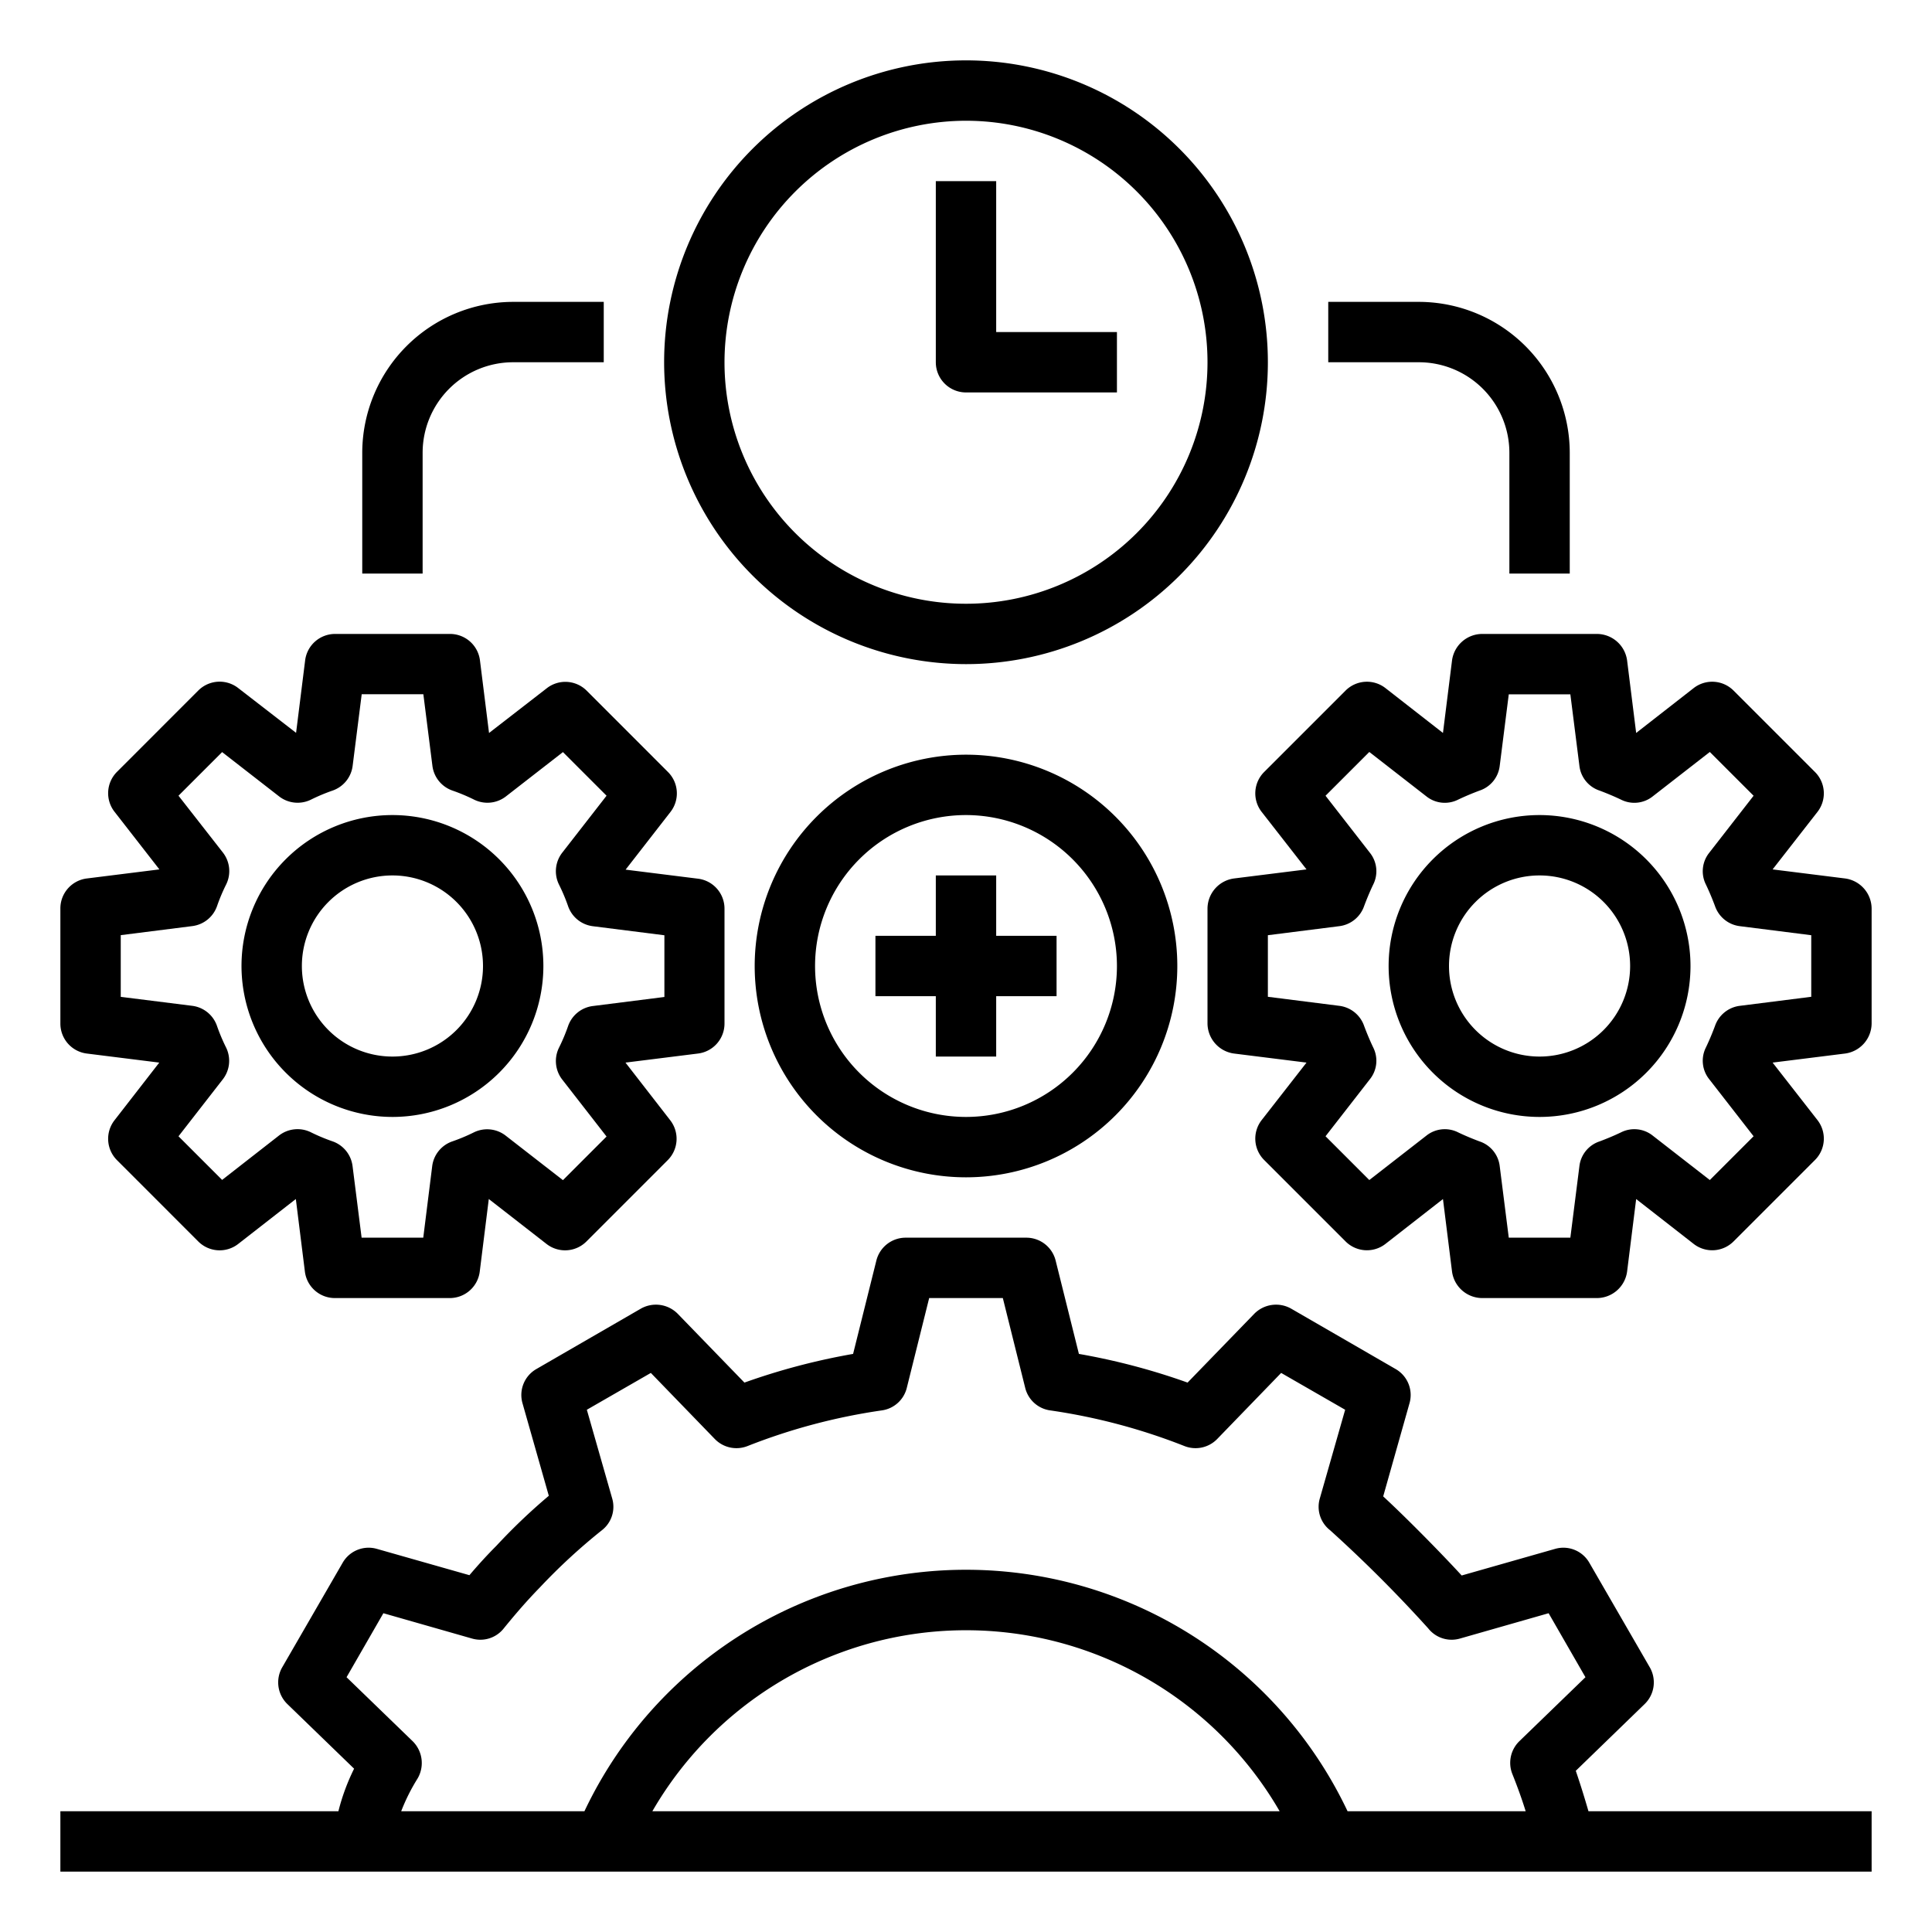
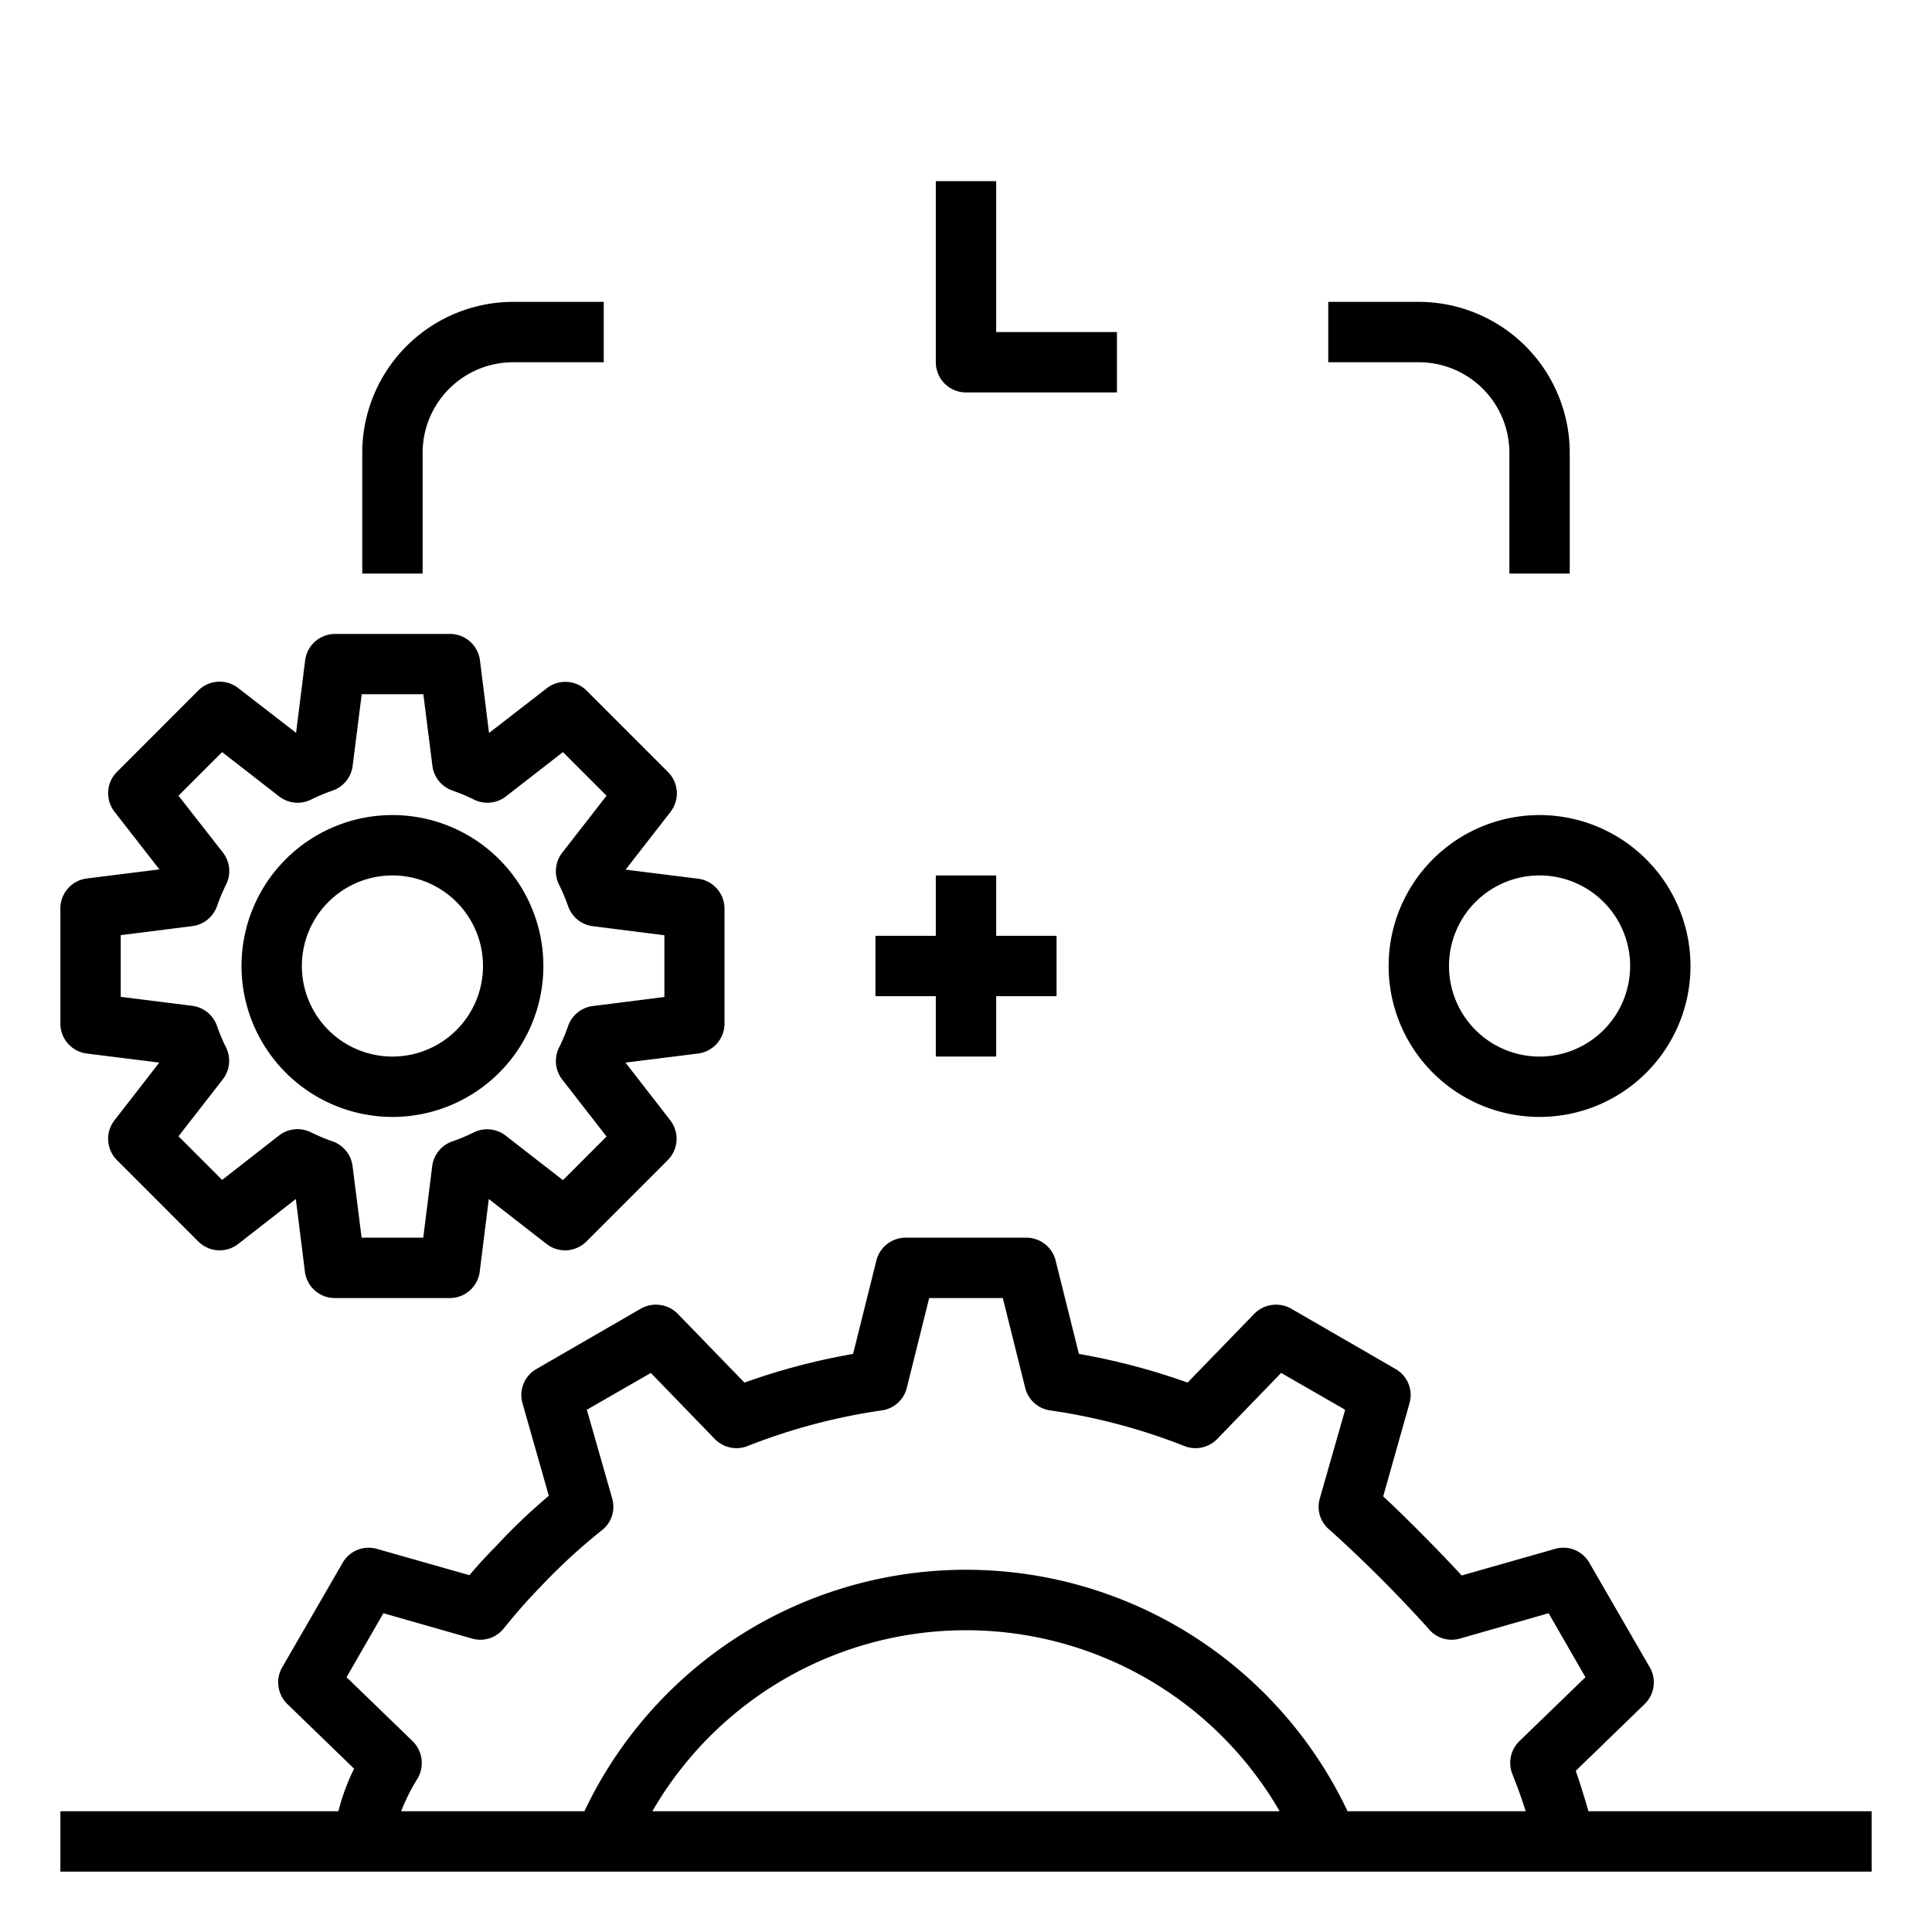
<svg xmlns="http://www.w3.org/2000/svg" height="512" viewBox="0 0 64 64" width="512">
  <g id="solution-work-time-design-setting">
-     <path d="m61.12 29.1-2.4-.3 1.49-1.91a1 1 0 0 0 -.09-1.32l-2.69-2.69a1 1 0 0 0 -1.32-.09l-1.91 1.49-.3-2.4a1.013 1.013 0 0 0 -1-.88h-3.8a1.013 1.013 0 0 0 -1 .88l-.3 2.4-1.91-1.49a1 1 0 0 0 -1.32.09l-2.69 2.69a1 1 0 0 0 -.09 1.32l1.49 1.91-2.4.3a1.013 1.013 0 0 0 -.88 1v3.8a1.013 1.013 0 0 0 .88 1l2.4.3-1.49 1.91a1 1 0 0 0 .09 1.32l2.69 2.69a1 1 0 0 0 1.32.09l1.91-1.49.3 2.4a1.013 1.013 0 0 0 1 .88h3.8a1.013 1.013 0 0 0 1-.88l.3-2.4 1.91 1.49a1 1 0 0 0 1.32-.09l2.69-2.69a1 1 0 0 0 .09-1.32l-1.49-1.91 2.4-.3a1.013 1.013 0 0 0 .88-1v-3.8a1.013 1.013 0 0 0 -.88-1zm-1.12 3.92-2.37.3a1 1 0 0 0 -.82.67c-.09.24-.19.48-.3.71a.979.979 0 0 0 .11 1.05l1.47 1.89-1.45 1.45-1.89-1.47a.979.979 0 0 0 -1.05-.11c-.23.11-.47.21-.71.3a.984.984 0 0 0 -.67.82l-.3 2.37h-2.04l-.3-2.37a.984.984 0 0 0 -.67-.82c-.24-.09-.48-.19-.71-.3a.979.979 0 0 0 -1.05.11l-1.89 1.47-1.45-1.45 1.47-1.89a.979.979 0 0 0 .11-1.05c-.11-.23-.21-.47-.3-.71a1 1 0 0 0 -.82-.67l-2.37-.3v-2.04l2.37-.3a1 1 0 0 0 .82-.67c.09-.24.19-.48.3-.71a.979.979 0 0 0 -.11-1.05l-1.47-1.89 1.45-1.45 1.89 1.47a.979.979 0 0 0 1.05.11c.23-.11.47-.21.71-.3a.984.984 0 0 0 .67-.82l.3-2.37h2.04l.3 2.37a.984.984 0 0 0 .67.82c.24.09.48.19.71.3a.979.979 0 0 0 1.05-.11l1.89-1.47 1.45 1.45-1.47 1.89a.979.979 0 0 0 -.11 1.05c.11.23.21.47.3.71a1 1 0 0 0 .82.67l2.37.3z" />
    <path d="m2.876 34.9 2.4.3-1.483 1.91a1 1 0 0 0 .082 1.321l2.693 2.694a1 1 0 0 0 1.322.083l1.91-1.489.3 2.405a1 1 0 0 0 1 .876h3.8a1 1 0 0 0 .992-.876l.3-2.405 1.913 1.489a1 1 0 0 0 1.322-.083l2.693-2.694a1 1 0 0 0 .082-1.321l-1.482-1.91 2.4-.3a1 1 0 0 0 .88-.995v-3.805a1 1 0 0 0 -.876-.992l-2.4-.3 1.487-1.912a1 1 0 0 0 -.082-1.321l-2.693-2.694a1 1 0 0 0 -1.322-.083l-1.914 1.483-.3-2.4a1 1 0 0 0 -1-.881h-3.8a1 1 0 0 0 -.992.876l-.3 2.4-1.918-1.484a1 1 0 0 0 -1.322.083l-2.693 2.694a1 1 0 0 0 -.082 1.321l1.487 1.91-2.4.3a1 1 0 0 0 -.88 1v3.81a1 1 0 0 0 .876.99zm1.124-3.922 2.37-.3a1 1 0 0 0 .822-.669 6.017 6.017 0 0 1 .3-.711 1 1 0 0 0 -.108-1.056l-1.471-1.883 1.445-1.445 1.887 1.467a1 1 0 0 0 1.054.109 6.147 6.147 0 0 1 .715-.3 1 1 0 0 0 .668-.822l.3-2.371h2.042l.3 2.371a1 1 0 0 0 .668.822 6.147 6.147 0 0 1 .715.3 1 1 0 0 0 1.054-.109l1.887-1.467 1.445 1.445-1.468 1.887a1 1 0 0 0 -.108 1.056 6.017 6.017 0 0 1 .3.711 1 1 0 0 0 .822.669l2.37.3v2.044l-2.37.3a1 1 0 0 0 -.822.669 6.1 6.1 0 0 1 -.3.712 1 1 0 0 0 .108 1.055l1.468 1.887-1.445 1.445-1.887-1.467a1 1 0 0 0 -1.061-.117 6.147 6.147 0 0 1 -.715.3 1 1 0 0 0 -.668.822l-.296 2.368h-2.042l-.3-2.371a1 1 0 0 0 -.668-.822 6.147 6.147 0 0 1 -.715-.3 1 1 0 0 0 -1.054.109l-1.884 1.47-1.445-1.445 1.468-1.887a1 1 0 0 0 .108-1.054 6.1 6.1 0 0 1 -.3-.712 1 1 0 0 0 -.822-.669l-2.367-.297z" />
    <path d="m13 37a5 5 0 1 0 -5-5 5.006 5.006 0 0 0 5 5zm0-8a3 3 0 1 1 -3 3 3 3 0 0 1 3-3z" />
    <path d="m51 27a5 5 0 1 0 5 5 5.006 5.006 0 0 0 -5-5zm0 8a3 3 0 1 1 3-3 3 3 0 0 1 -3 3z" />
    <path d="m52.62 60c-.13-.45-.27-.9-.42-1.34l2.28-2.21a1 1 0 0 0 .17-1.22l-2-3.46a.991.991 0 0 0 -1.14-.46l-3.09.88c-.66-.72-1.82-1.9-2.6-2.62l.87-3.08a.991.991 0 0 0 -.46-1.14l-3.46-2a1.014 1.014 0 0 0 -1.22.17l-2.21 2.28a21.856 21.856 0 0 0 -3.6-.95l-.77-3.09a1 1 0 0 0 -.97-.76h-4a1 1 0 0 0 -.97.76l-.77 3.09a21.856 21.856 0 0 0 -3.6.95l-2.21-2.28a1.014 1.014 0 0 0 -1.22-.17l-3.46 2a.991.991 0 0 0 -.46 1.14l.87 3.06a19.691 19.691 0 0 0 -1.74 1.66c-.31.31-.6.63-.89.97l-3.06-.87a.991.991 0 0 0 -1.14.46l-2 3.46a1 1 0 0 0 .17 1.22l2.21 2.14a7.013 7.013 0 0 0 -.52 1.41h-9.21v2h60v-2zm-31.01 0a12 12 0 0 1 20.78 0zm23.03 0a13.986 13.986 0 0 0 -25.28 0h-6.07a6.374 6.374 0 0 1 .54-1.08 1.015 1.015 0 0 0 -.16-1.24l-2.19-2.12 1.22-2.12 2.94.84a.988.988 0 0 0 1.05-.34c.39-.48.77-.92 1.19-1.35a19.651 19.651 0 0 1 2.06-1.9.983.983 0 0 0 .34-1.05l-.84-2.94 2.12-1.22 2.12 2.19a1 1 0 0 0 1.09.23 19.8 19.8 0 0 1 4.45-1.18.993.993 0 0 0 .82-.75l.74-2.97h2.44l.74 2.97a.993.993 0 0 0 .82.75 19.8 19.8 0 0 1 4.45 1.18 1 1 0 0 0 1.09-.23l2.12-2.19 2.12 1.22-.84 2.94a.983.983 0 0 0 .34 1.05 45.144 45.144 0 0 1 3.25 3.25.988.988 0 0 0 1.05.34l2.94-.84 1.22 2.12-2.19 2.12a1 1 0 0 0 -.23 1.09c.16.4.31.81.44 1.23z" />
-     <path d="m32 22a10 10 0 1 0 -10-10 10.011 10.011 0 0 0 10 10zm0-18a8 8 0 1 1 -8 8 8.009 8.009 0 0 1 8-8z" />
    <path d="m32 13h5v-2h-4v-5h-2v6a1 1 0 0 0 1 1z" />
    <path d="m14 15a3 3 0 0 1 3-3h3v-2h-3a5.006 5.006 0 0 0 -5 5v4h2z" />
    <path d="m50 15v4h2v-4a5.006 5.006 0 0 0 -5-5h-3v2h3a3 3 0 0 1 3 3z" />
    <path d="m31 29v2h-2v2h2v2h2v-2h2v-2h-2v-2z" />
-     <path d="m25 32a7 7 0 1 0 7-7 7.008 7.008 0 0 0 -7 7zm12 0a5 5 0 1 1 -5-5 5.006 5.006 0 0 1 5 5z" />
  </g>
</svg>